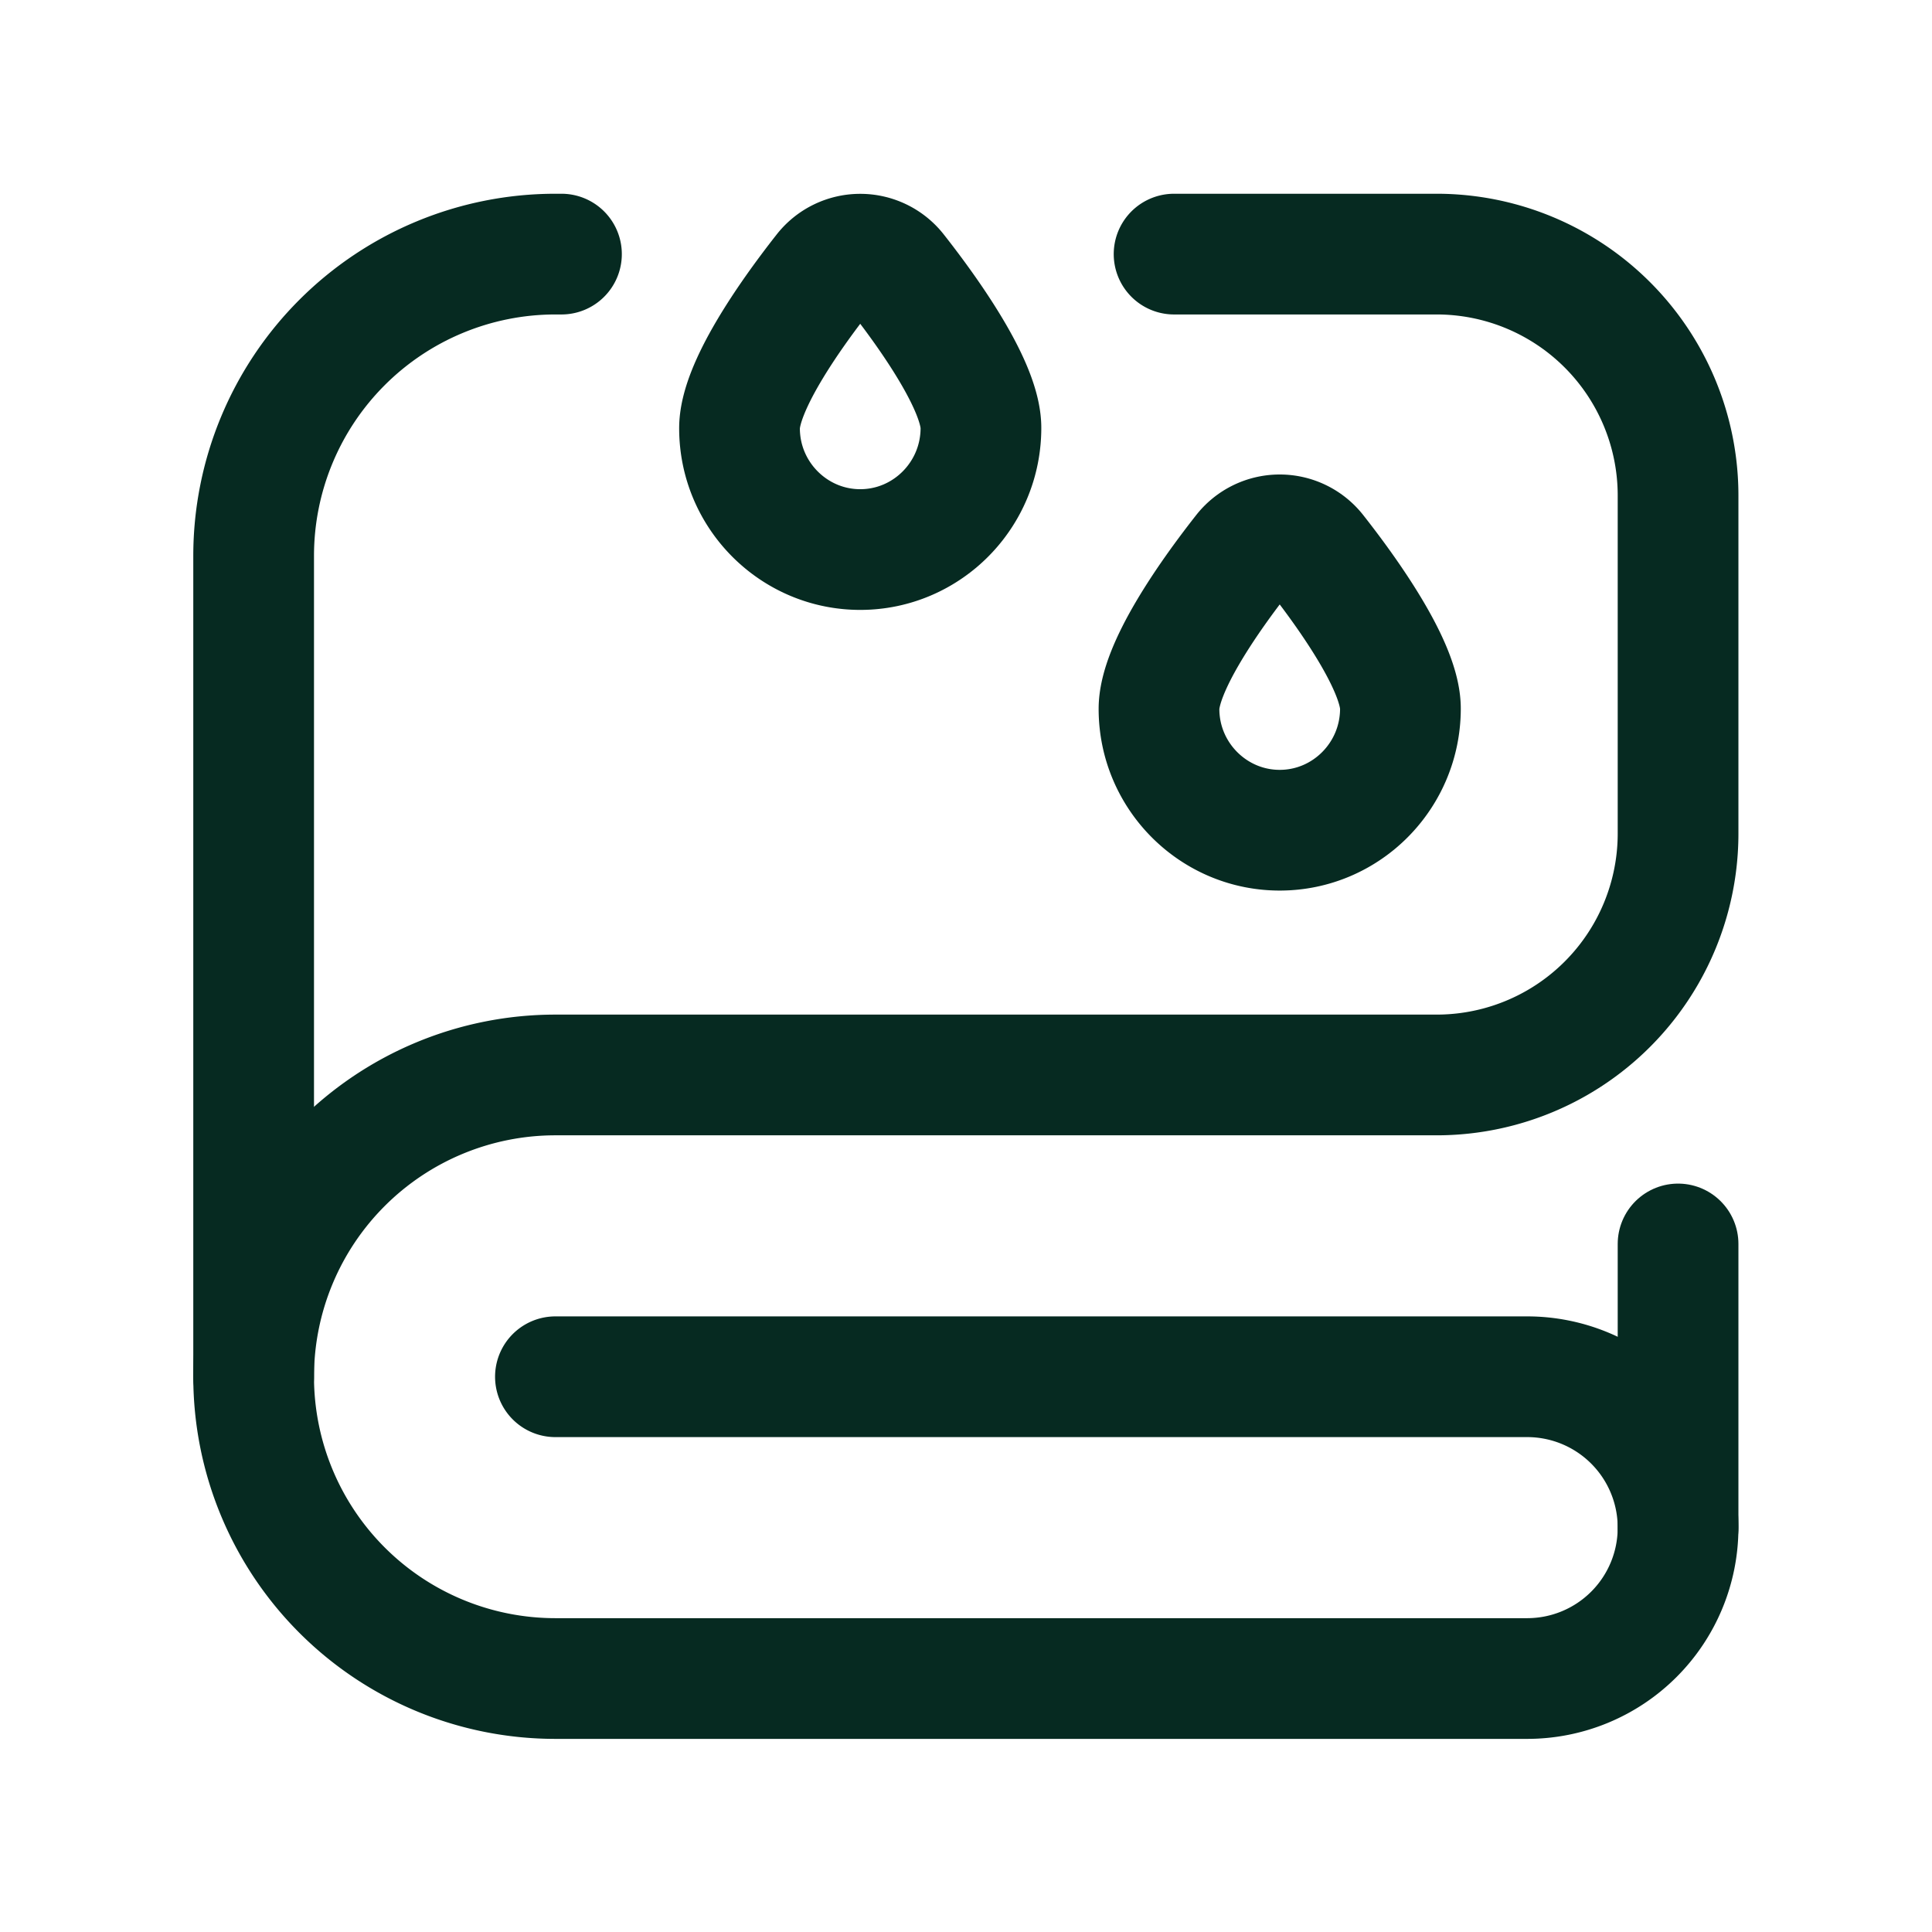
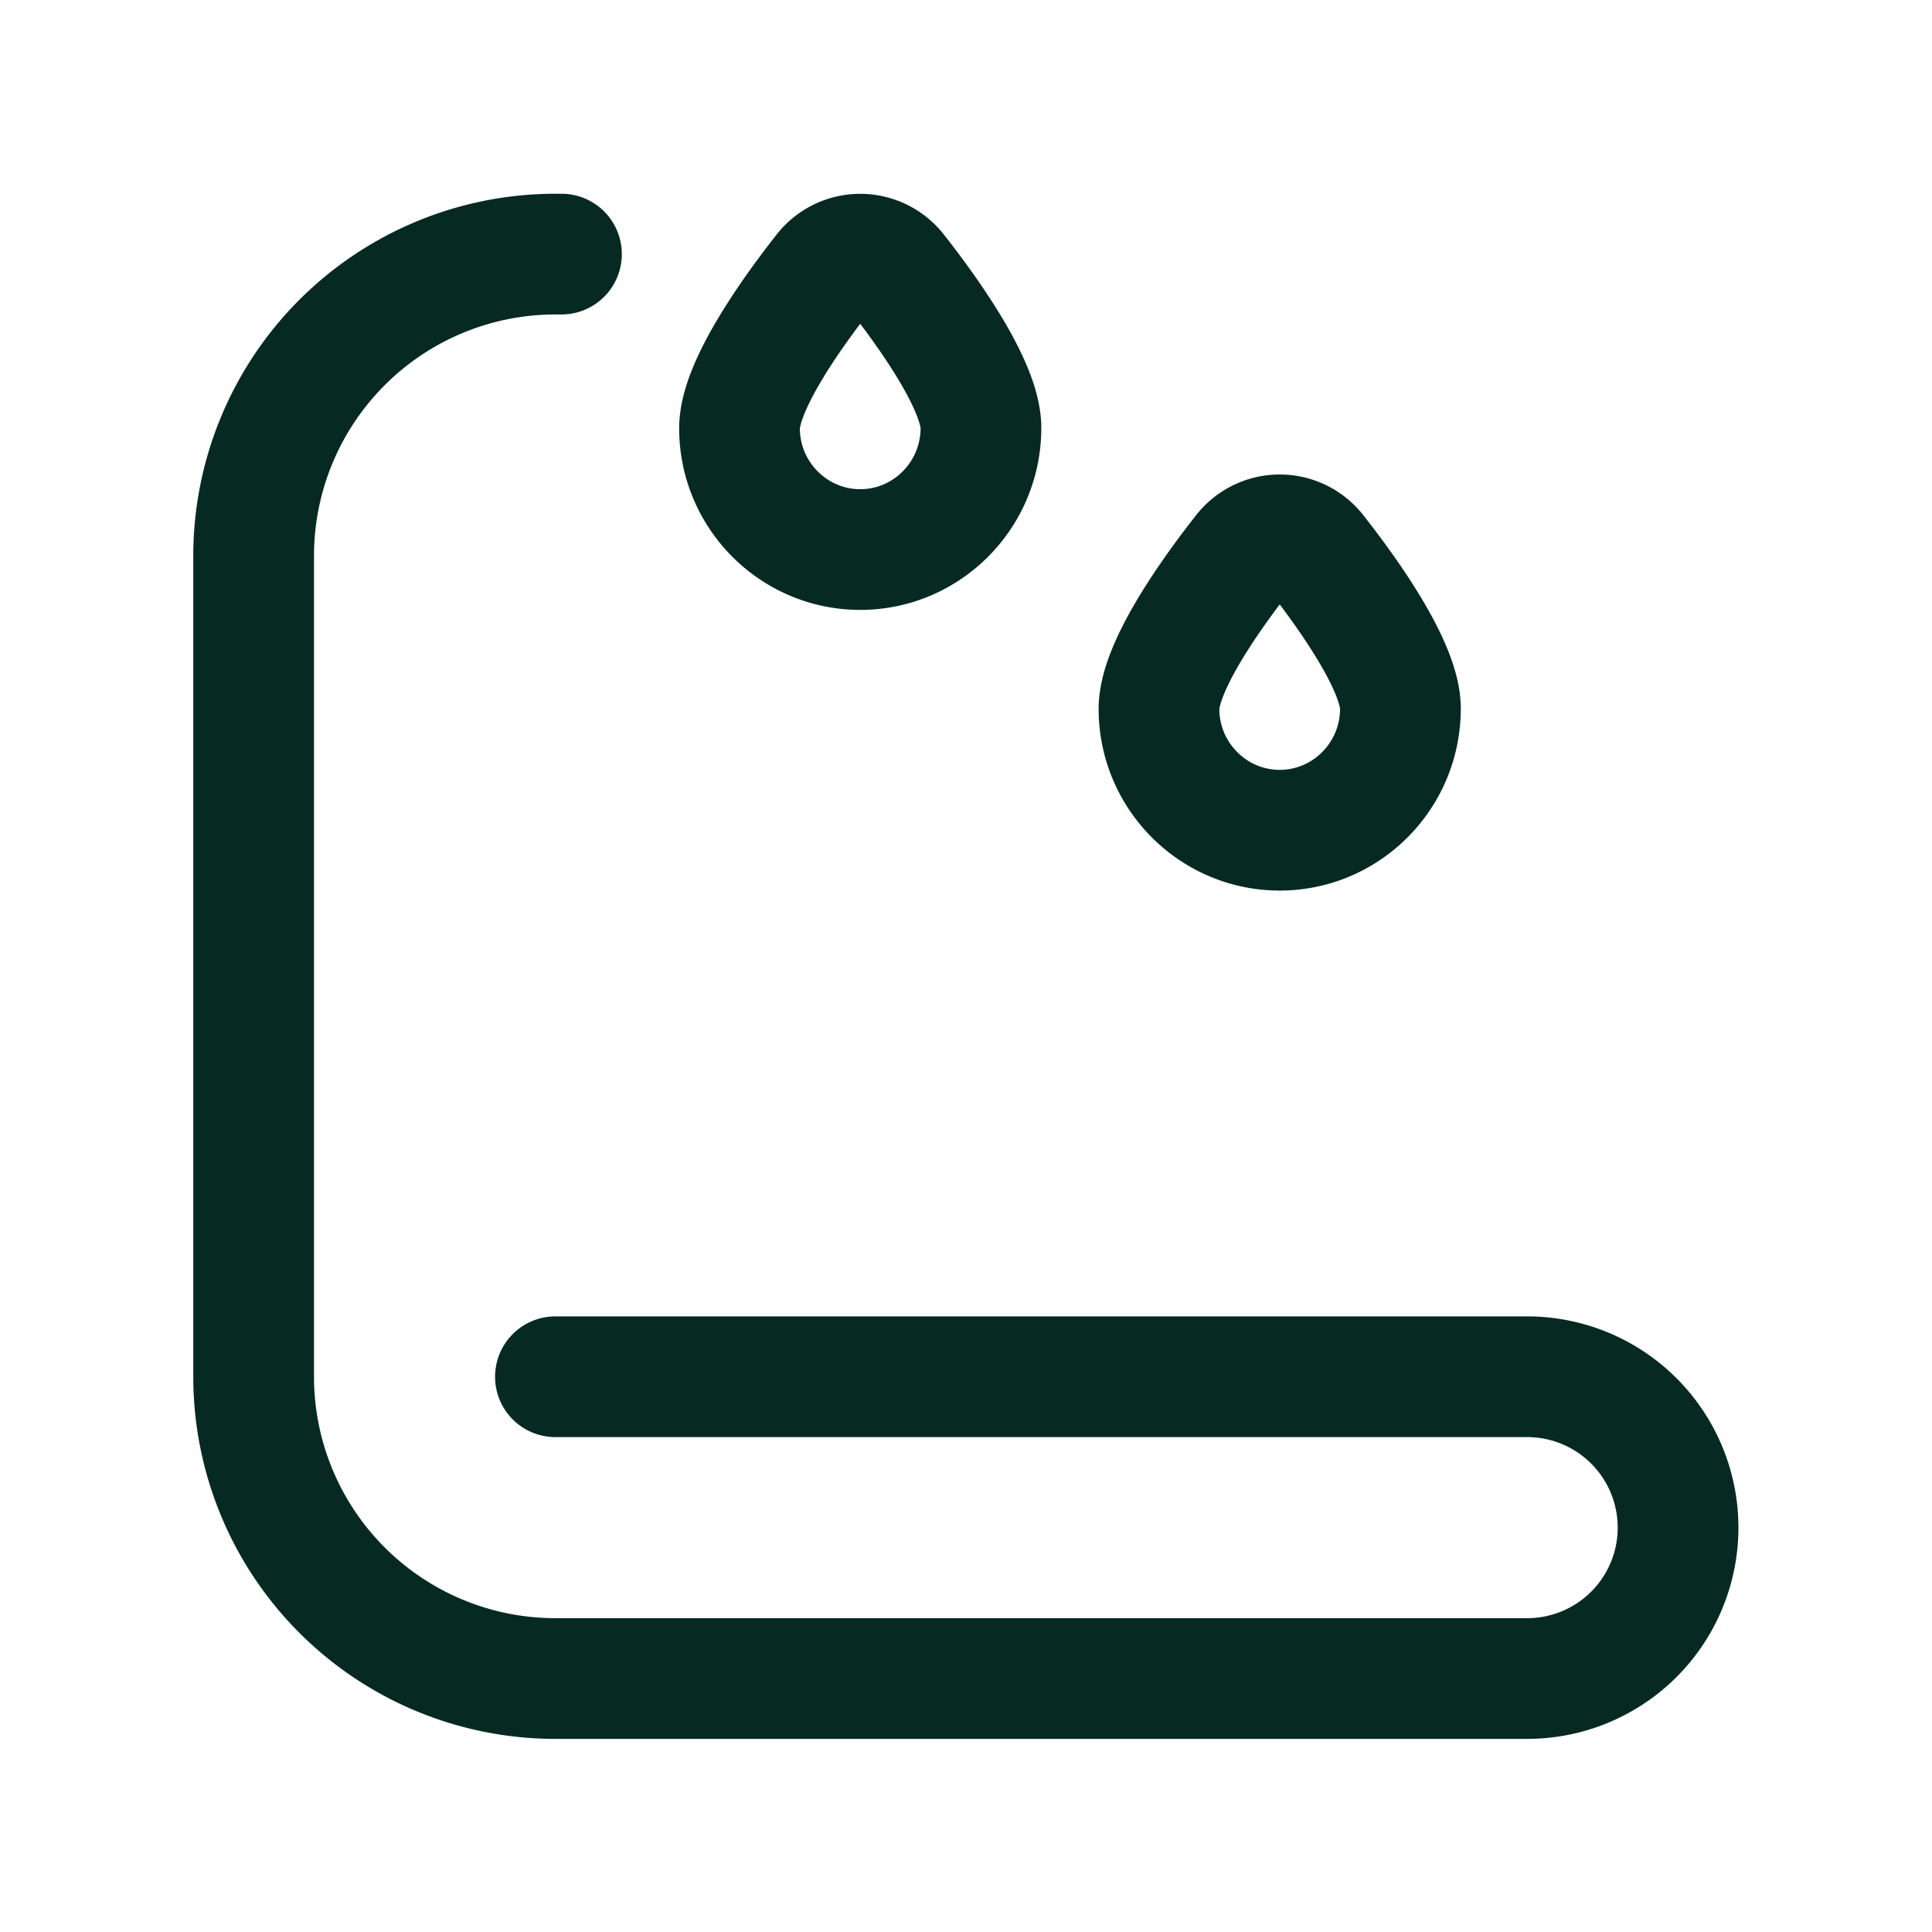
<svg xmlns="http://www.w3.org/2000/svg" width="512" height="512" viewBox="0 0 682.7 682.7" style="enable-background:new 0 0 512 512" xml:space="preserve">
  <g transform="matrix(.8 0 0 .8 68.3 68.3)" stroke-width="40">
    <defs style="stroke-width:40">
      <clipPath id="a" clipPathUnits="userSpaceOnUse" stroke-width="40" style="stroke-width:40">
        <path d="M0 512h512V0H0Z" fill="#062a21" data-original="#000000" style="stroke-width:40" />
      </clipPath>
    </defs>
    <g clip-path="url(#a)" transform="matrix(1.333 0 0 -1.333 0 682.7)" style="stroke-width:40" fill="none" stroke="#062a21" stroke-linecap="round" stroke-linejoin="round" stroke-miterlimit="10">
      <path d="M0 0h322a50 50 0 0 0 0-100H0A100 100 0 0 0-100 0v272A100 100 0 0 0 0 372h2" style="stroke-width:40;stroke-linecap:round;stroke-linejoin:round;stroke-miterlimit:10;stroke-dasharray:none;stroke-opacity:1" transform="translate(120 120)" data-original="#000000" />
-       <path d="M0 0a100 100 0 0 0 100 100h292a80 80 0 0 1 80 80v112a80 80 0 0 1-80 80h-87" style="stroke-width:40;stroke-linecap:round;stroke-linejoin:round;stroke-miterlimit:10;stroke-dasharray:none;stroke-opacity:1" transform="translate(20 120)" data-original="#000000" />
-       <path d="M0 0v94" style="stroke-width:40;stroke-linecap:round;stroke-linejoin:round;stroke-miterlimit:10;stroke-dasharray:none;stroke-opacity:1" transform="translate(492 70)" data-original="#000000" />
      <path d="M0 0a15.2 15.2 0 0 1-24 0c-11.8-15-28-38.3-28-51.8C-52-74-34-92-12-92s40 18 40 40.3C28-38.3 11.8-15 0 0Z" style="stroke-width:40;stroke-linecap:round;stroke-linejoin:round;stroke-miterlimit:10;stroke-dasharray:none;stroke-opacity:1" transform="translate(233 486.1)" data-original="#000000" />
      <path d="M0 0a15.2 15.2 0 0 1-24 0c-11.8-15-28-38.3-28-51.8C-52-74-34-92-12-92s40 18 40 40.3C28-38.3 11.8-15 0 0Z" style="stroke-width:40;stroke-linecap:round;stroke-linejoin:round;stroke-miterlimit:10;stroke-dasharray:none;stroke-opacity:1" transform="translate(372 393.1)" data-original="#000000" />
    </g>
  </g>
</svg>